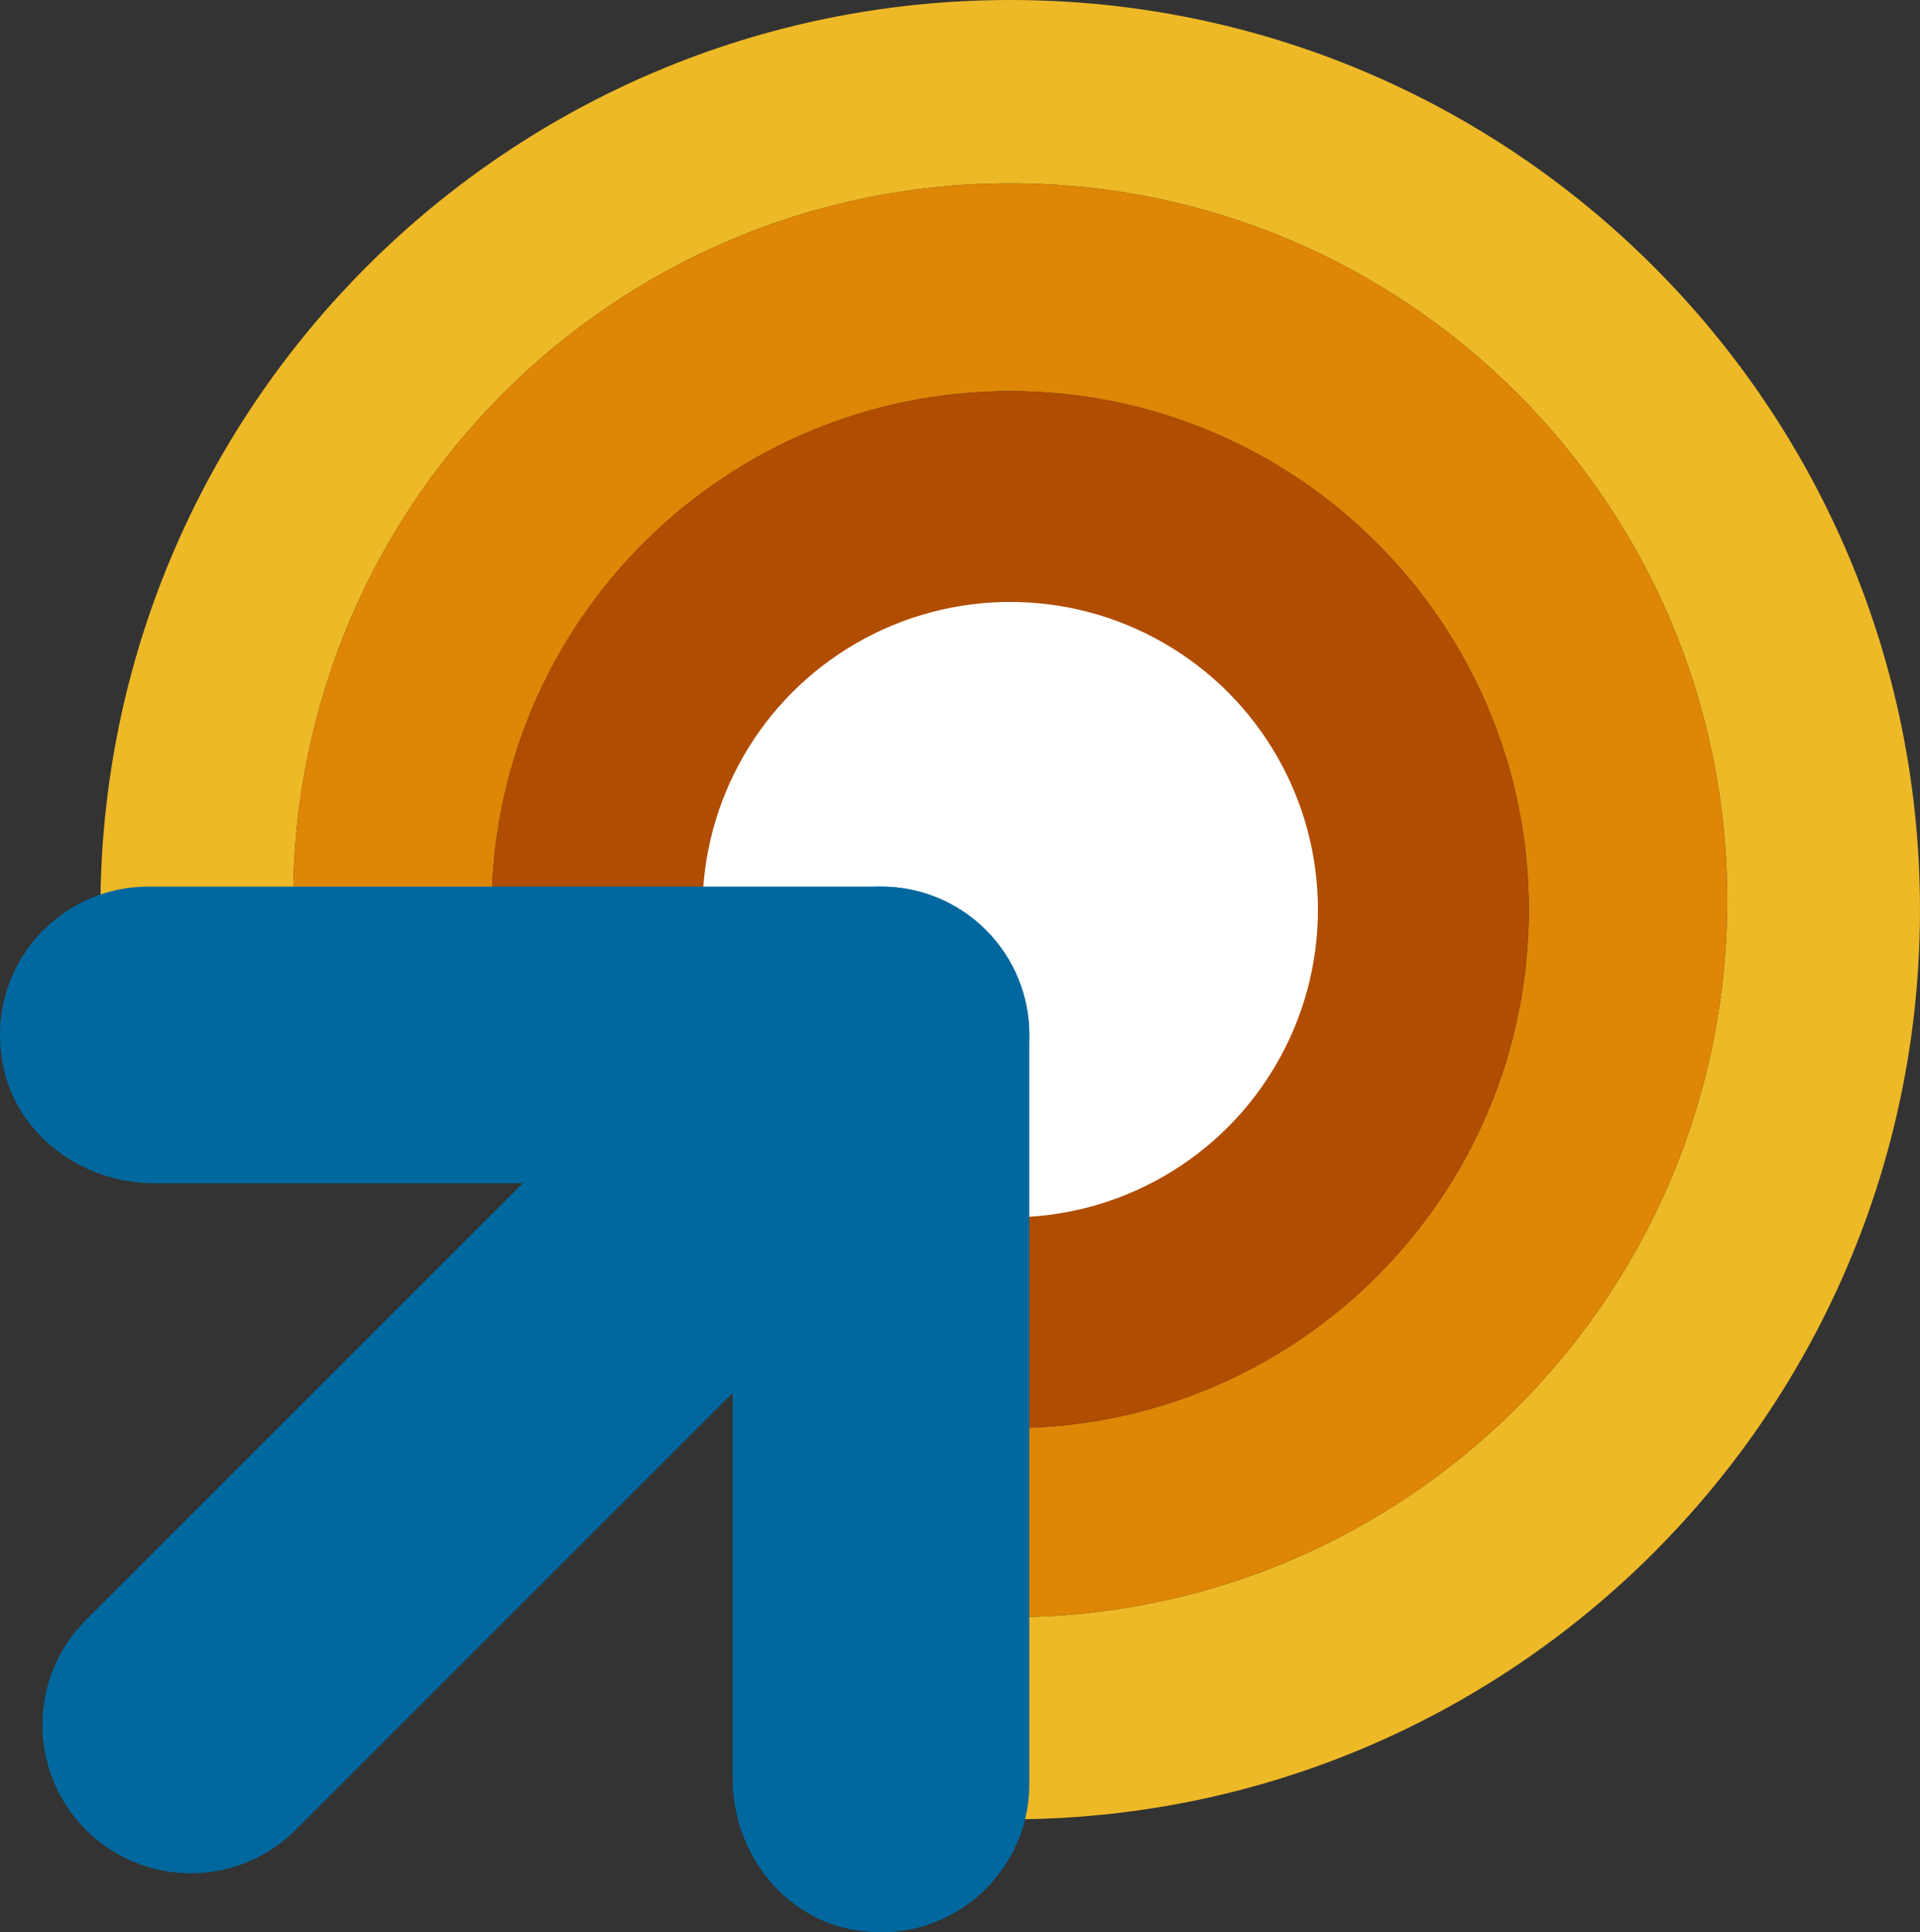
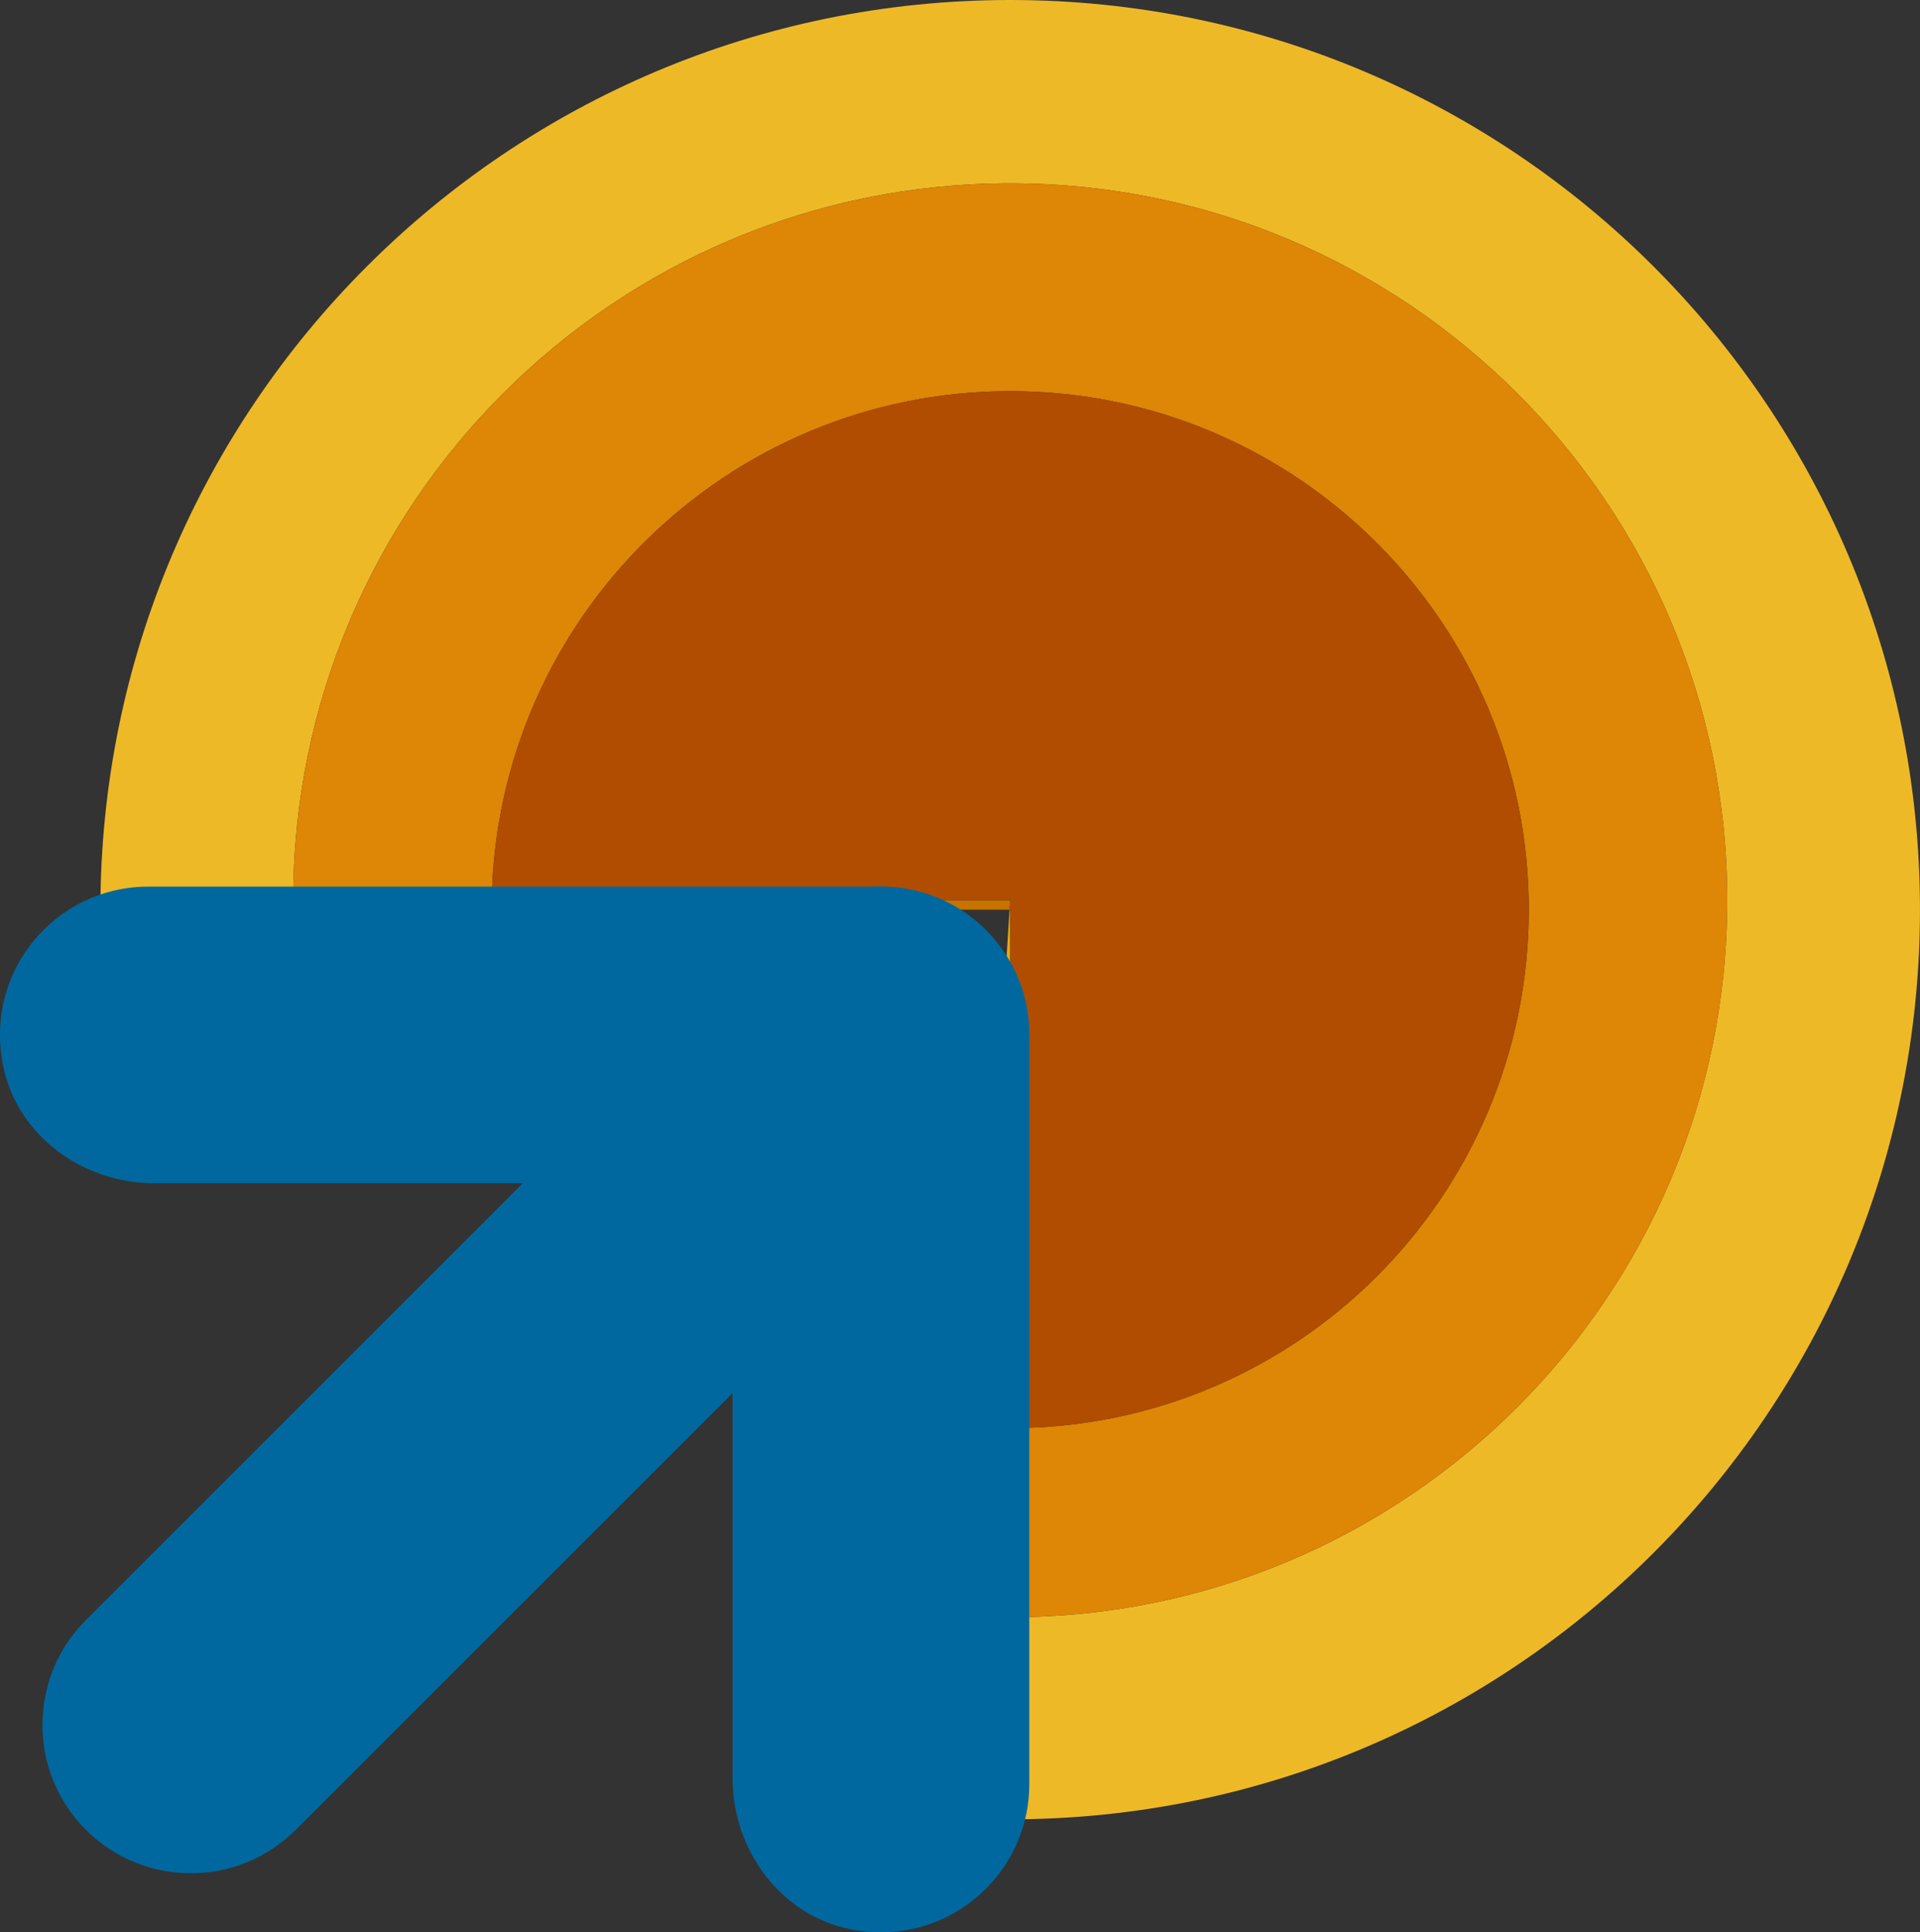
<svg xmlns="http://www.w3.org/2000/svg" version="1.1" id="Layer_1" x="0px" y="0px" viewBox="0 0 82.957 83.5" style="enable-background:new 0 0 82.957 83.5;" xml:space="preserve">
  <rect x="0" y="0" width="82.957" height="83.5" fill="#333333" stroke="none" />
  <style type="text/css">
	.st0{fill:#EEB927;}
	.st1{fill:#C77300;}
	.st2{fill:#E1AB08;}
	.st3{fill:#DE8606;}
	.st4{fill:#B04D00;}
	.st5{fill:#FFFFFF;}
	.st6{fill:#00689E;}
</style>
  <g>
    <path class="st0" d="M43.647,0C21.937,0,4.338,17.599,4.338,39.309h16.903c0-0.136,0.001-0.271,0.004-0.406h-8.578   c0-17.11,13.87-30.98,30.98-30.98s30.98,13.87,30.98,30.98S60.757,69.884,43.647,69.884l0,0v8.735   c21.71,0,39.309-17.599,39.309-39.309S65.357,0,43.647,0" />
    <path class="st1" d="M43.647,38.904H21.244c-0.002,0.135-0.004,0.27-0.004,0.406h22.379   C43.637,39.045,43.647,38.904,43.647,38.904" />
    <path class="st2" d="M43.647,39.309h-0.027c-0.242,3.643-1.962,30.575,0.027,30.575v-8.168l0,0V39.309" />
    <path class="st3" d="M43.647,7.923c-17.11,0-30.98,13.87-30.98,30.98h8.578   c0.217-12.187,10.164-22,22.403-22c12.375,0,22.406,10.032,22.406,22.406   c0,12.375-10.032,22.406-22.406,22.406v8.168l0,0c17.11,0,30.98-13.87,30.98-30.98   C74.628,21.794,60.757,7.923,43.647,7.923" />
    <path class="st4" d="M43.647,16.903c-12.239,0-22.186,9.813-22.403,22h22.403c0,0-0.01,0.142-0.027,0.406h0.027   v22.406c12.375,0,22.406-10.032,22.406-22.406C66.053,26.935,56.022,16.903,43.647,16.903" />
-     <circle class="st5" cx="43.647" cy="39.309" r="13.297" />
    <path class="st6" d="M0.133,46.047c0.605,3.021,3.437,5.085,6.519,5.085h25.001v25.717   c0,3.081,2.063,5.913,5.085,6.518c4.12,0.825,7.735-2.304,7.735-6.277V44.722c0-2.434-1.357-4.551-3.355-5.636   c-0.545-0.296-1.138-0.515-1.764-0.643c-0.209-0.043-0.421-0.075-0.636-0.097   c-0.215-0.022-0.434-0.033-0.655-0.033H6.41C2.437,38.312-0.692,41.927,0.133,46.047z" />
    <path class="st6" d="M42.595,49.254l-29.819,29.819c-2.503,2.503-6.562,2.503-9.065,0l0,0   c-2.503-2.503-2.503-6.562,0-9.065l29.819-29.819c2.503-2.503,6.562-2.503,9.065,0l0,0   C45.099,42.692,45.099,46.751,42.595,49.254z" />
  </g>
</svg>